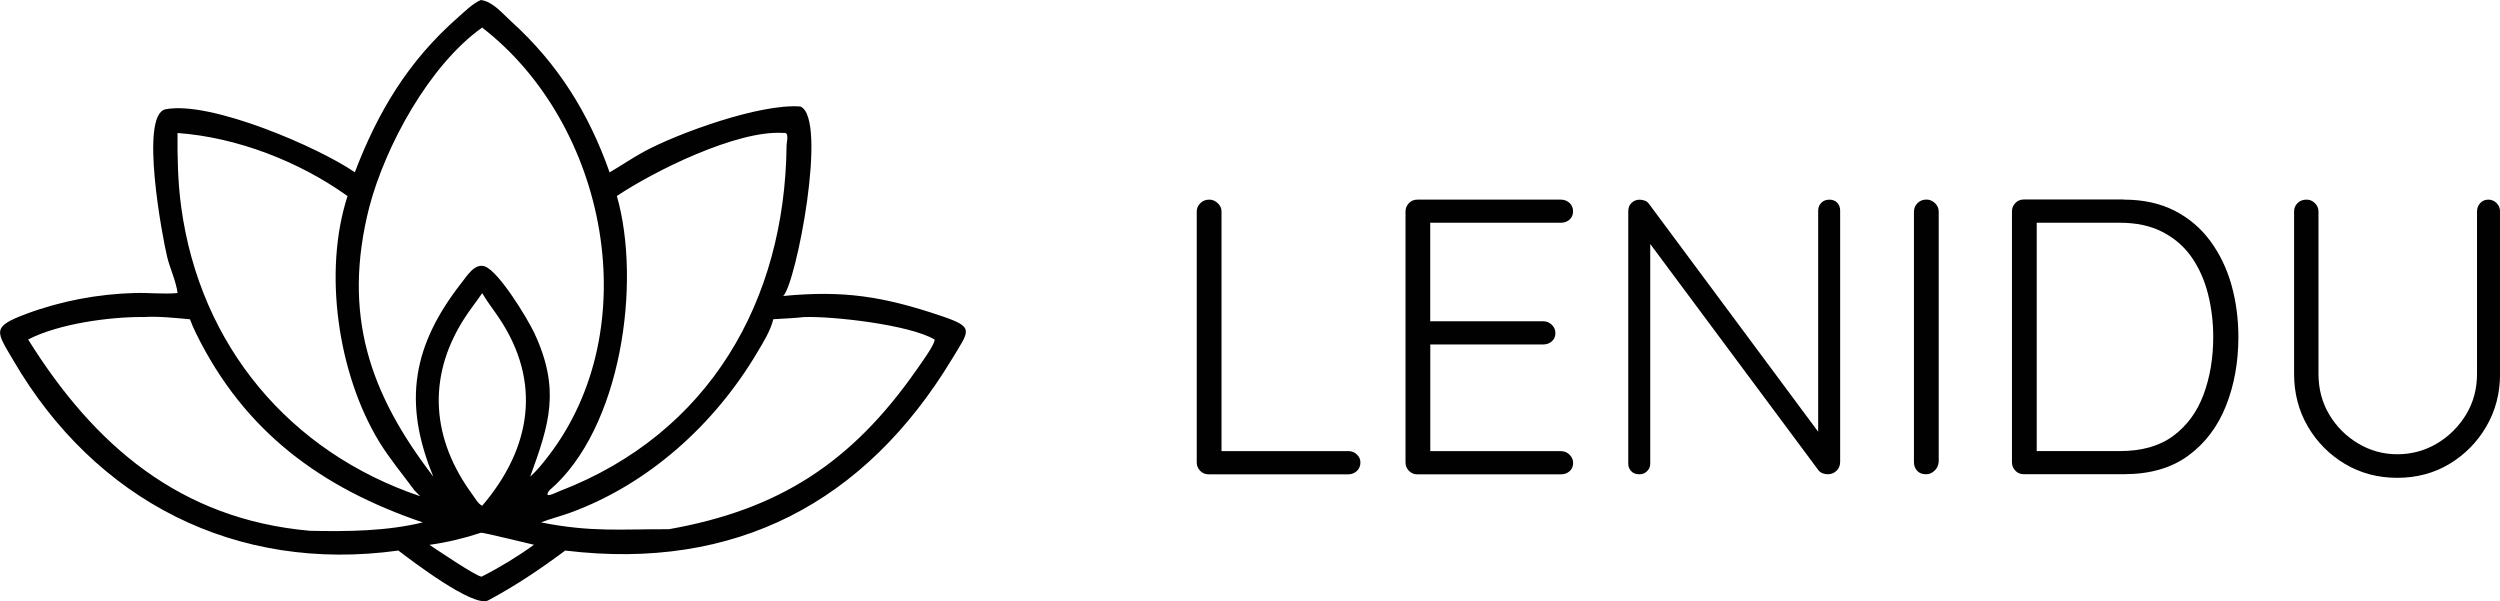
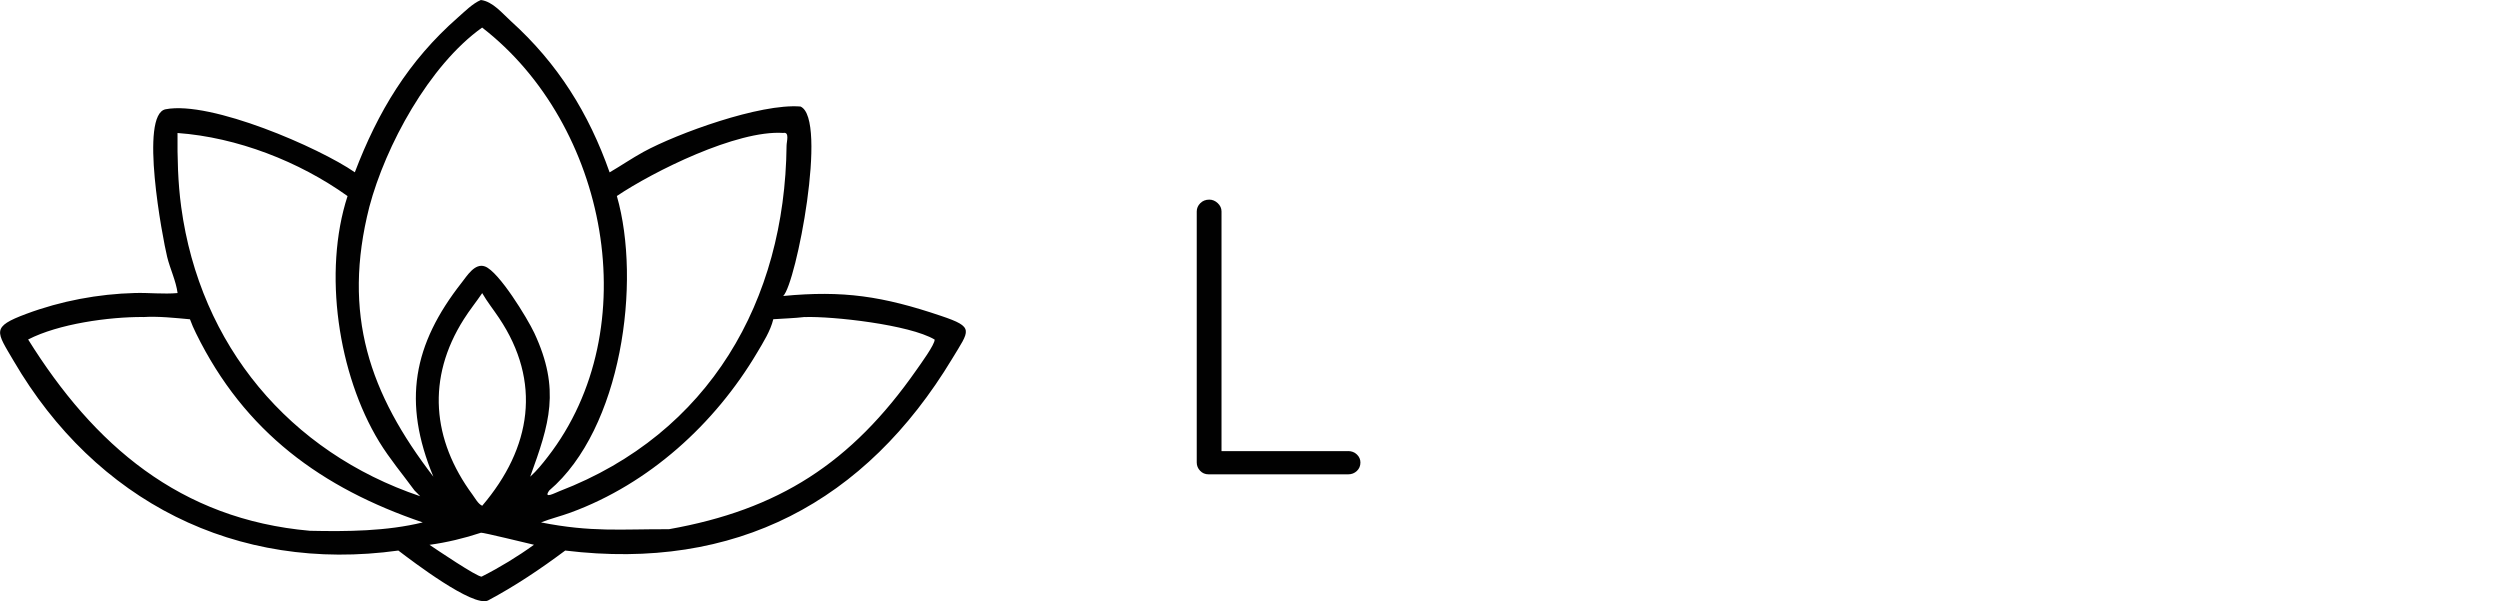
<svg xmlns="http://www.w3.org/2000/svg" viewBox="0 0 393.61 94.66" id="Ebene_2">
  <defs>
    <style>.cls-1{fill:#010101;}</style>
  </defs>
  <g id="Ebene_1-2">
    <path d="M55.86,27.14c3.65-9.57,8.42-17.53,16.25-24.4,1.06-.93,2.3-2.19,3.6-2.74,1.89.24,3.4,2.13,4.74,3.34,7.36,6.64,12.25,14.48,15.53,23.8,1.8-1.05,3.5-2.22,5.34-3.23,5.29-2.89,18.36-7.65,24.71-7.14,4.36,1.9-.69,27.92-2.72,29.83,9.45-.9,15.64.02,24.87,3.14,5.31,1.79,4.46,2.22,1.74,6.73-13.64,22.6-34.12,33.47-60.93,30.21-3.88,2.9-7.89,5.59-12.17,7.87-2.37,1.07-11.88-6.18-14.1-7.87-25.61,3.55-47.7-7.84-60.56-29.84-2.73-4.67-3.63-5.34,2.02-7.44,5.43-2.02,11.28-3.12,17.07-3.27,2.23-.06,4.49.21,6.71.01-.25-1.92-1.18-3.8-1.64-5.69-.73-3-4.41-22.45-.24-23.25,7.12-1.37,24.17,6.04,29.78,9.92ZM83.48,75.05h0c1.03-.93,1.91-2.02,2.76-3.12,15.69-20.23,9.37-52.36-10.33-67.59-8.37,5.96-15.22,18.64-17.76,28.23-4.31,16.95.03,29.4,10.08,42.48-4.88-11.78-3.21-20.79,4.48-30.58.81-1.02,2.05-3.1,3.64-2.52,2.19.79,6.68,8.16,7.77,10.47,4.17,8.93,2.35,14.37-.64,22.62ZM123.31,20.93c-7.3-.48-20.45,6.07-26.19,9.93,3.89,13.54.76,36.65-10.64,46.36-1.03,1.44.97.35,1.59.12,23.69-9.1,35.51-30.04,35.77-54.4,0-.65.51-2.22-.53-2.01ZM27.95,20.93c-.03,3.93.05,7.76.58,11.66,2.96,21.78,17.03,38.58,37.63,45.54-.3-.3-.59-.62-.9-.91-1.88-2.57-3.9-4.96-5.57-7.69-6.44-10.58-8.87-26.69-4.97-38.66-7.62-5.45-17.39-9.25-26.77-9.93ZM75.92,46.15c-.94,1.39-2.01,2.7-2.9,4.12-5.88,9.28-4.99,18.98,1.38,27.62.42.57.86,1.43,1.52,1.74,7.79-9.13,9.38-19.53,2.65-29.57-.87-1.31-1.87-2.55-2.65-3.91ZM22.5,49.91c-5.38-.02-13.27,1.07-18.07,3.54,10.36,16.61,23.87,28.31,44.37,30.12,5.79.13,12.1.07,17.76-1.32-15.89-5.41-28.05-14.19-35.7-29.78-.35-.71-.68-1.45-.95-2.2-2.44-.22-4.95-.5-7.4-.35ZM126.7,49.91c-1.67.2-3.28.23-4.95.35-.43,1.82-1.6,3.67-2.55,5.27-6.65,11.22-17,20.63-29.33,25.16-1.54.57-3.17.96-4.69,1.56,7.97,1.58,12.61,1.04,20.14,1.07,17.23-3.06,28.7-10.36,38.99-25.1.55-.79,2.93-4.04,2.84-4.76-3.96-2.35-16.06-3.69-20.45-3.54ZM75.71,83.88c-2.55.85-5.42,1.54-8.09,1.9,1.06.71,7.44,5.03,8.21,5.01l.09-.05c2.82-1.43,5.59-3.12,8.15-4.97-1.06-.24-8-1.95-8.36-1.9Z" class="cls-1" />
    <path d="M212.27,71.02c.53,0,.99.18,1.36.53.37.35.56.77.56,1.27,0,.54-.19.98-.56,1.33-.37.35-.82.53-1.36.53h-21.99c-.54,0-.98-.19-1.33-.56-.35-.37-.53-.8-.53-1.3v-39.53c0-.49.19-.93.56-1.3.37-.37.84-.56,1.42-.56.49,0,.94.19,1.33.56.39.37.59.8.59,1.3v38.79l-1.17-1.05h21.12Z" class="cls-1" />
-     <path d="M223.14,31.43h22.61c.53,0,.99.18,1.36.52.37.35.56.79.56,1.33s-.19.97-.56,1.3c-.37.33-.82.49-1.36.49h-21.19l.62-1.05v17.36l-.68-.8h18.47c.53,0,.99.19,1.36.56.37.37.56.8.56,1.3,0,.54-.19.97-.56,1.3-.37.33-.82.49-1.36.49h-18.34l.56-.62v17.79l-.31-.37h20.88c.53,0,.99.19,1.36.56.37.37.56.8.56,1.3,0,.54-.19.97-.56,1.3-.37.33-.82.49-1.36.49h-22.61c-.54,0-.98-.19-1.33-.56-.35-.37-.53-.8-.53-1.3v-39.53c0-.49.17-.93.53-1.3.35-.37.79-.56,1.33-.56Z" class="cls-1" />
-     <path d="M287.99,31.43c.53,0,.96.16,1.27.49.31.33.46.74.46,1.24v39.53c0,.62-.2,1.1-.59,1.45-.39.35-.83.53-1.33.53-.29,0-.57-.05-.83-.15-.27-.1-.48-.26-.65-.46l-27.55-37.06,1.05-.62v36.63c0,.45-.17.84-.49,1.17s-.74.49-1.24.49c-.54,0-.96-.16-1.27-.49-.31-.33-.46-.72-.46-1.17v-39.72c0-.58.17-1.03.53-1.36.35-.33.77-.49,1.27-.49.25,0,.51.05.8.15.29.1.51.28.68.53l27.24,36.69-.62,1.11v-36.75c0-.49.16-.91.49-1.24.33-.33.74-.49,1.24-.49Z" class="cls-1" />
-     <path d="M305.23,72.75c-.04.54-.26.99-.65,1.36-.39.37-.83.56-1.33.56-.62,0-1.09-.19-1.42-.56-.33-.37-.49-.82-.49-1.36v-39.41c0-.53.19-.99.56-1.36.37-.37.84-.56,1.42-.56.49,0,.94.19,1.33.56.39.37.59.82.59,1.36v39.41Z" class="cls-1" />
-     <path d="M334.38,31.43c3.05,0,5.7.58,7.97,1.73,2.26,1.15,4.15,2.75,5.65,4.79,1.5,2.04,2.61,4.35,3.34,6.95.72,2.59,1.08,5.31,1.08,8.15,0,3.95-.65,7.57-1.95,10.84-1.3,3.27-3.27,5.89-5.93,7.84-2.66,1.96-6.04,2.93-10.16,2.93h-15.75c-.54,0-.98-.19-1.33-.56-.35-.37-.53-.8-.53-1.3v-39.53c0-.49.17-.93.53-1.3.35-.37.79-.56,1.33-.56h15.75ZM333.76,71.02c3.46,0,6.27-.8,8.43-2.41,2.16-1.61,3.75-3.78,4.76-6.52,1.01-2.74,1.51-5.75,1.51-9.05,0-2.35-.28-4.61-.83-6.79-.56-2.18-1.42-4.11-2.59-5.78s-2.7-2.99-4.57-3.95c-1.87-.97-4.11-1.45-6.7-1.45h-13.53l.43-.49v37.06l-.37-.62h13.47Z" class="cls-1" />
-     <path d="M391.76,31.43c.53,0,.98.19,1.33.56.35.37.53.8.53,1.3v25.57c0,3.05-.72,5.81-2.16,8.28-1.44,2.47-3.38,4.44-5.81,5.9-2.43,1.46-5.17,2.19-8.21,2.19s-5.8-.73-8.25-2.19c-2.45-1.46-4.4-3.43-5.84-5.9-1.44-2.47-2.16-5.23-2.16-8.28v-25.57c0-.49.17-.93.53-1.3.35-.37.83-.56,1.45-.56.49,0,.93.19,1.3.56s.56.8.56,1.3v25.57c0,2.39.57,4.53,1.7,6.42,1.13,1.89,2.65,3.41,4.54,4.54,1.89,1.13,3.95,1.7,6.18,1.7s4.34-.57,6.24-1.7c1.89-1.13,3.42-2.65,4.57-4.54,1.15-1.89,1.73-4.04,1.73-6.42v-25.57c0-.49.16-.93.49-1.3.33-.37.76-.56,1.3-.56Z" class="cls-1" />
  </g>
</svg>